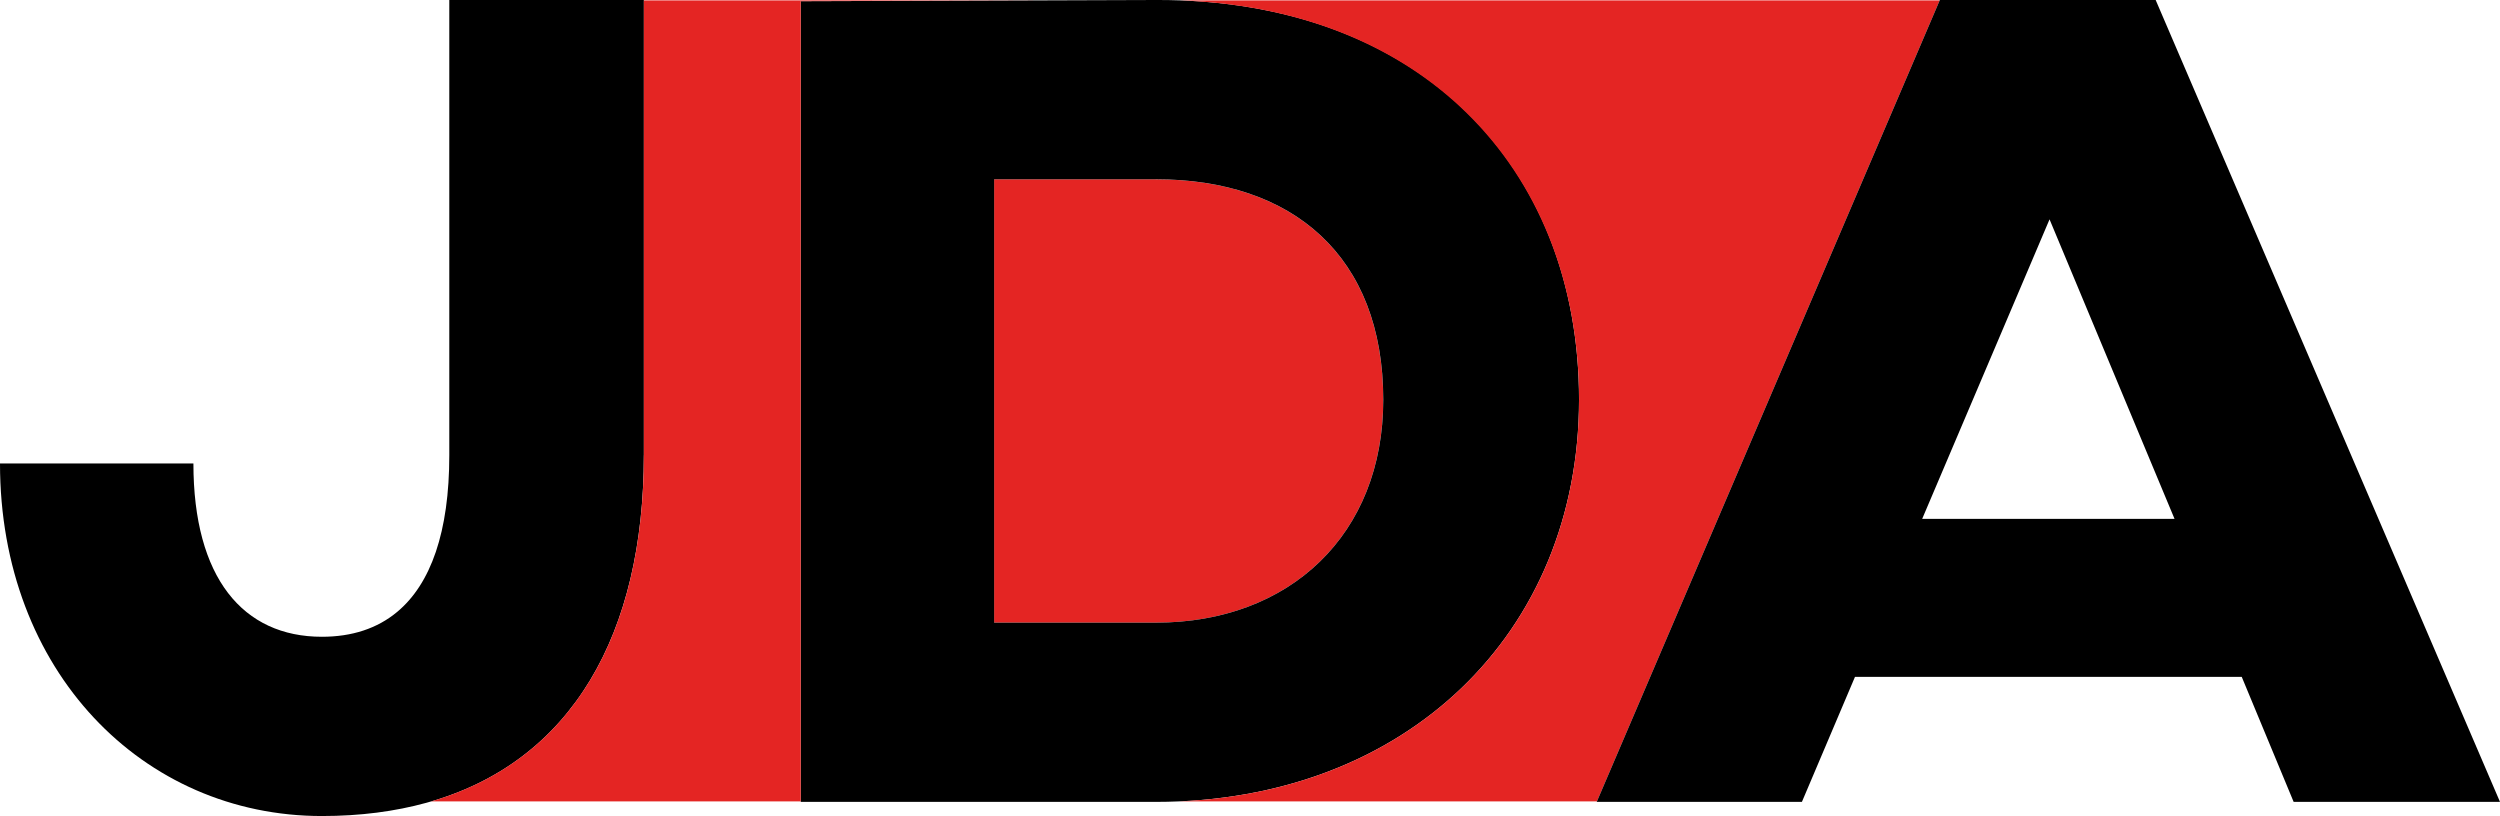
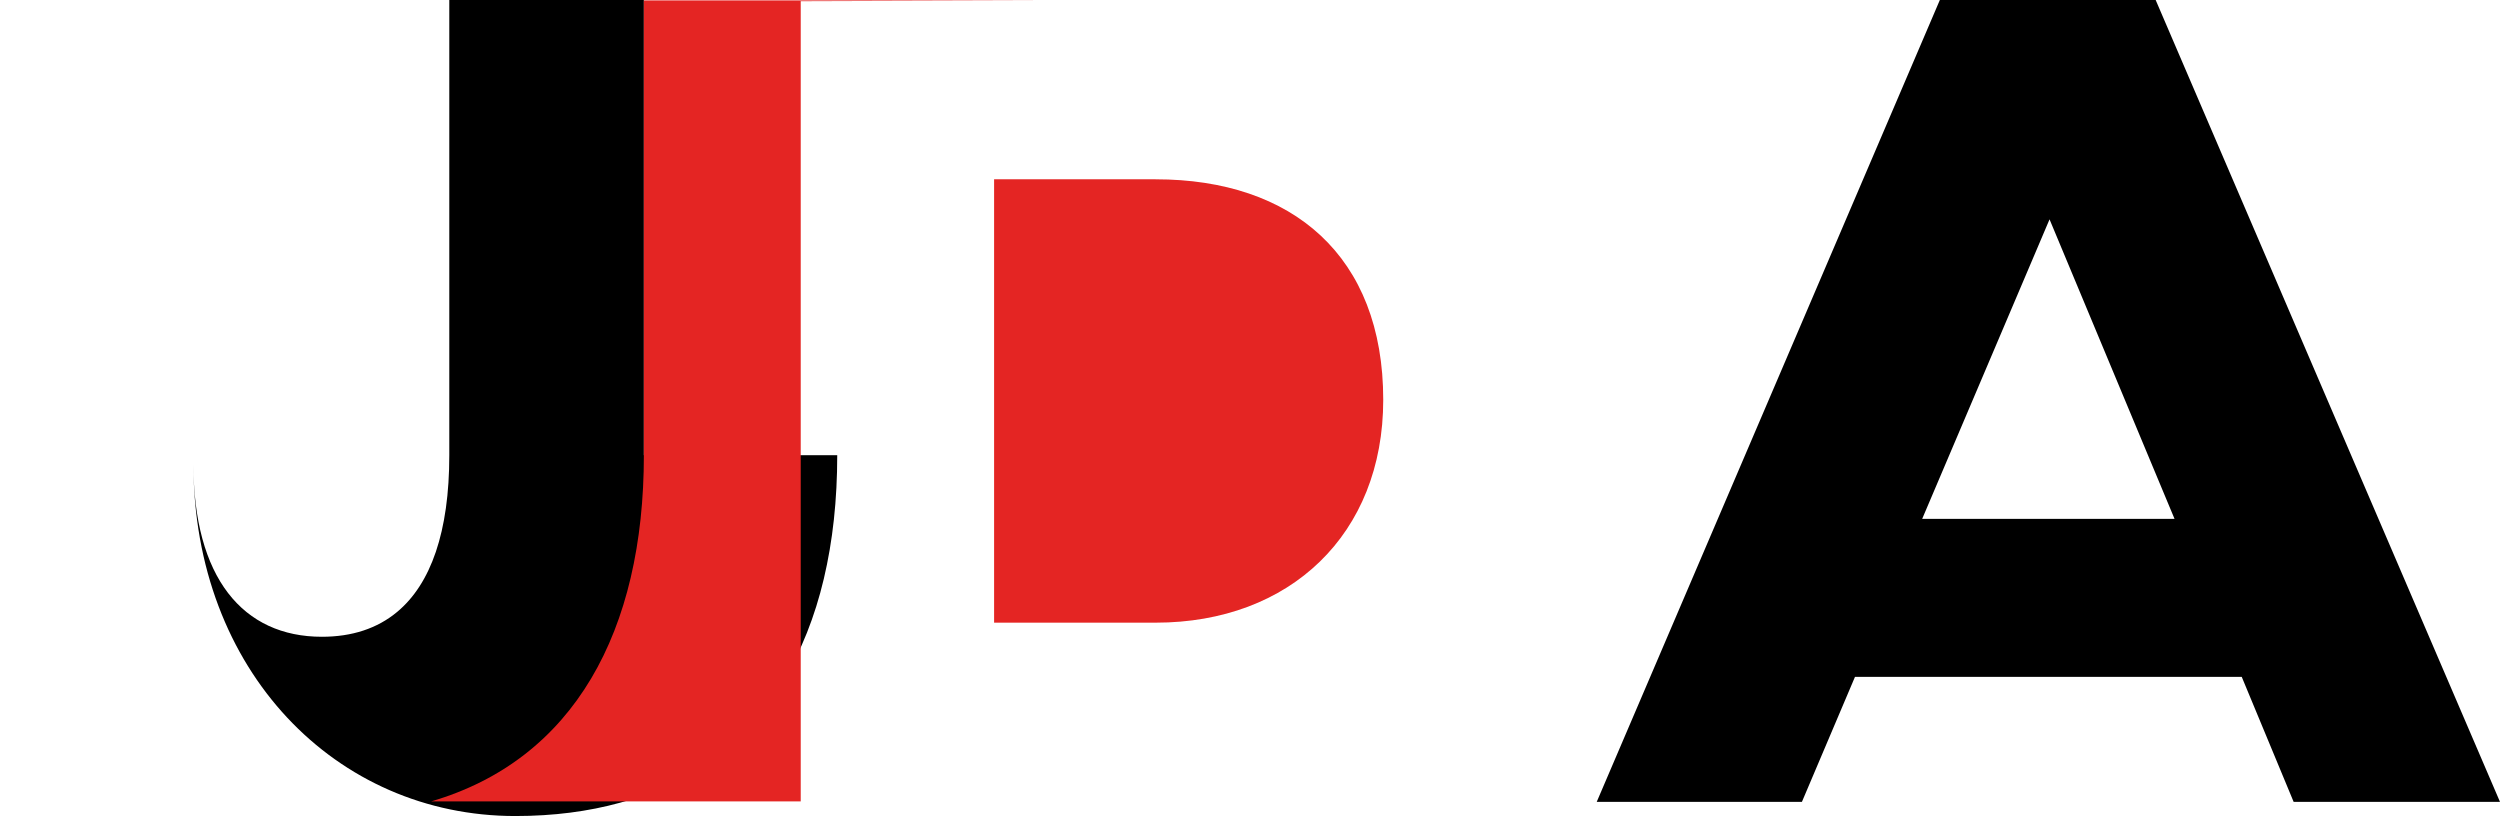
<svg xmlns="http://www.w3.org/2000/svg" viewBox="0 0 581.41 189.78" data-sanitized-data-name="Calque 2" data-name="Calque 2" id="Calque_2">
  <defs>
    <style>
      .cls-1 {
        fill: none;
      }

      .cls-1, .cls-2, .cls-3 {
        stroke-width: 0px;
      }

      .cls-2 {
        fill: #000;
      }

      .cls-3 {
        fill: #e42523;
      }
    </style>
  </defs>
  <g data-sanitized-data-name="Calque 1" data-name="Calque 1" id="Calque_1-2">
    <g>
      <path d="M268.76,41.69h-37.57v103.12h37.57c31.26,0,52.93-20.57,52.93-51.83,0-33.46-21.12-51.28-52.93-51.28Z" class="cls-3" />
-       <path d="M149.74,105.87V0h-45.25v105.86c0,17.86-4.3,29.91-12.09,36.42-4.65,3.89-10.55,5.81-17.53,5.81-18.37,0-29.89-13.71-29.89-40.31H0c0,48.27,33.18,82,74.87,82,8.91,0,17-1.07,24.29-3.08,34.01-9.37,50.57-39.51,50.57-80.84Z" class="cls-2" />
-       <path d="M268.77,0l-82.55.28v186.21h82.55c58.14,0,98.45-39.21,98.45-93.52S330.2-.27,268.77,0ZM268.77,144.81h-37.57V41.69h37.57c31.81,0,52.93,17.83,52.93,51.28,0,31.27-21.67,51.84-52.93,51.84Z" class="cls-2" />
-       <path d="M268.76,0l-82.55.27v186.21h82.55c58.14,0,98.45-39.22,98.45-93.52S330.2-.27,268.76,0Z" class="cls-1" />
-       <polygon points="505.72 120.67 471.4 120.67 471.4 63.36 476.65 51.01 505.72 120.67" class="cls-1" />
+       <path d="M149.74,105.87V0h-45.25v105.86c0,17.86-4.3,29.91-12.09,36.42-4.65,3.89-10.55,5.81-17.53,5.81-18.37,0-29.89-13.71-29.89-40.31c0,48.27,33.18,82,74.87,82,8.91,0,17-1.07,24.29-3.08,34.01-9.37,50.57-39.51,50.57-80.84Z" class="cls-2" />
      <path d="M186.22,186.38V.28l54.27-.18h-90.75v105.76c0,40.88-16.22,70.81-49.49,80.52h85.97Z" class="cls-3" />
-       <path d="M367.22,92.97c0,52.62-37.84,91.06-93.06,93.41h97.23L451.1.1h-176.52c57.95,2.17,92.65,40.84,92.65,92.87Z" class="cls-3" />
      <path d="M501.33,0h-50.19l-79.8,186.49h47.72l12.34-29.07h89.95l12.07,29.07h47.99L501.33,0ZM447.03,120.67l24.37-57.31,5.25-12.35,29.07,69.66h-58.69Z" class="cls-2" />
    </g>
  </g>
</svg>